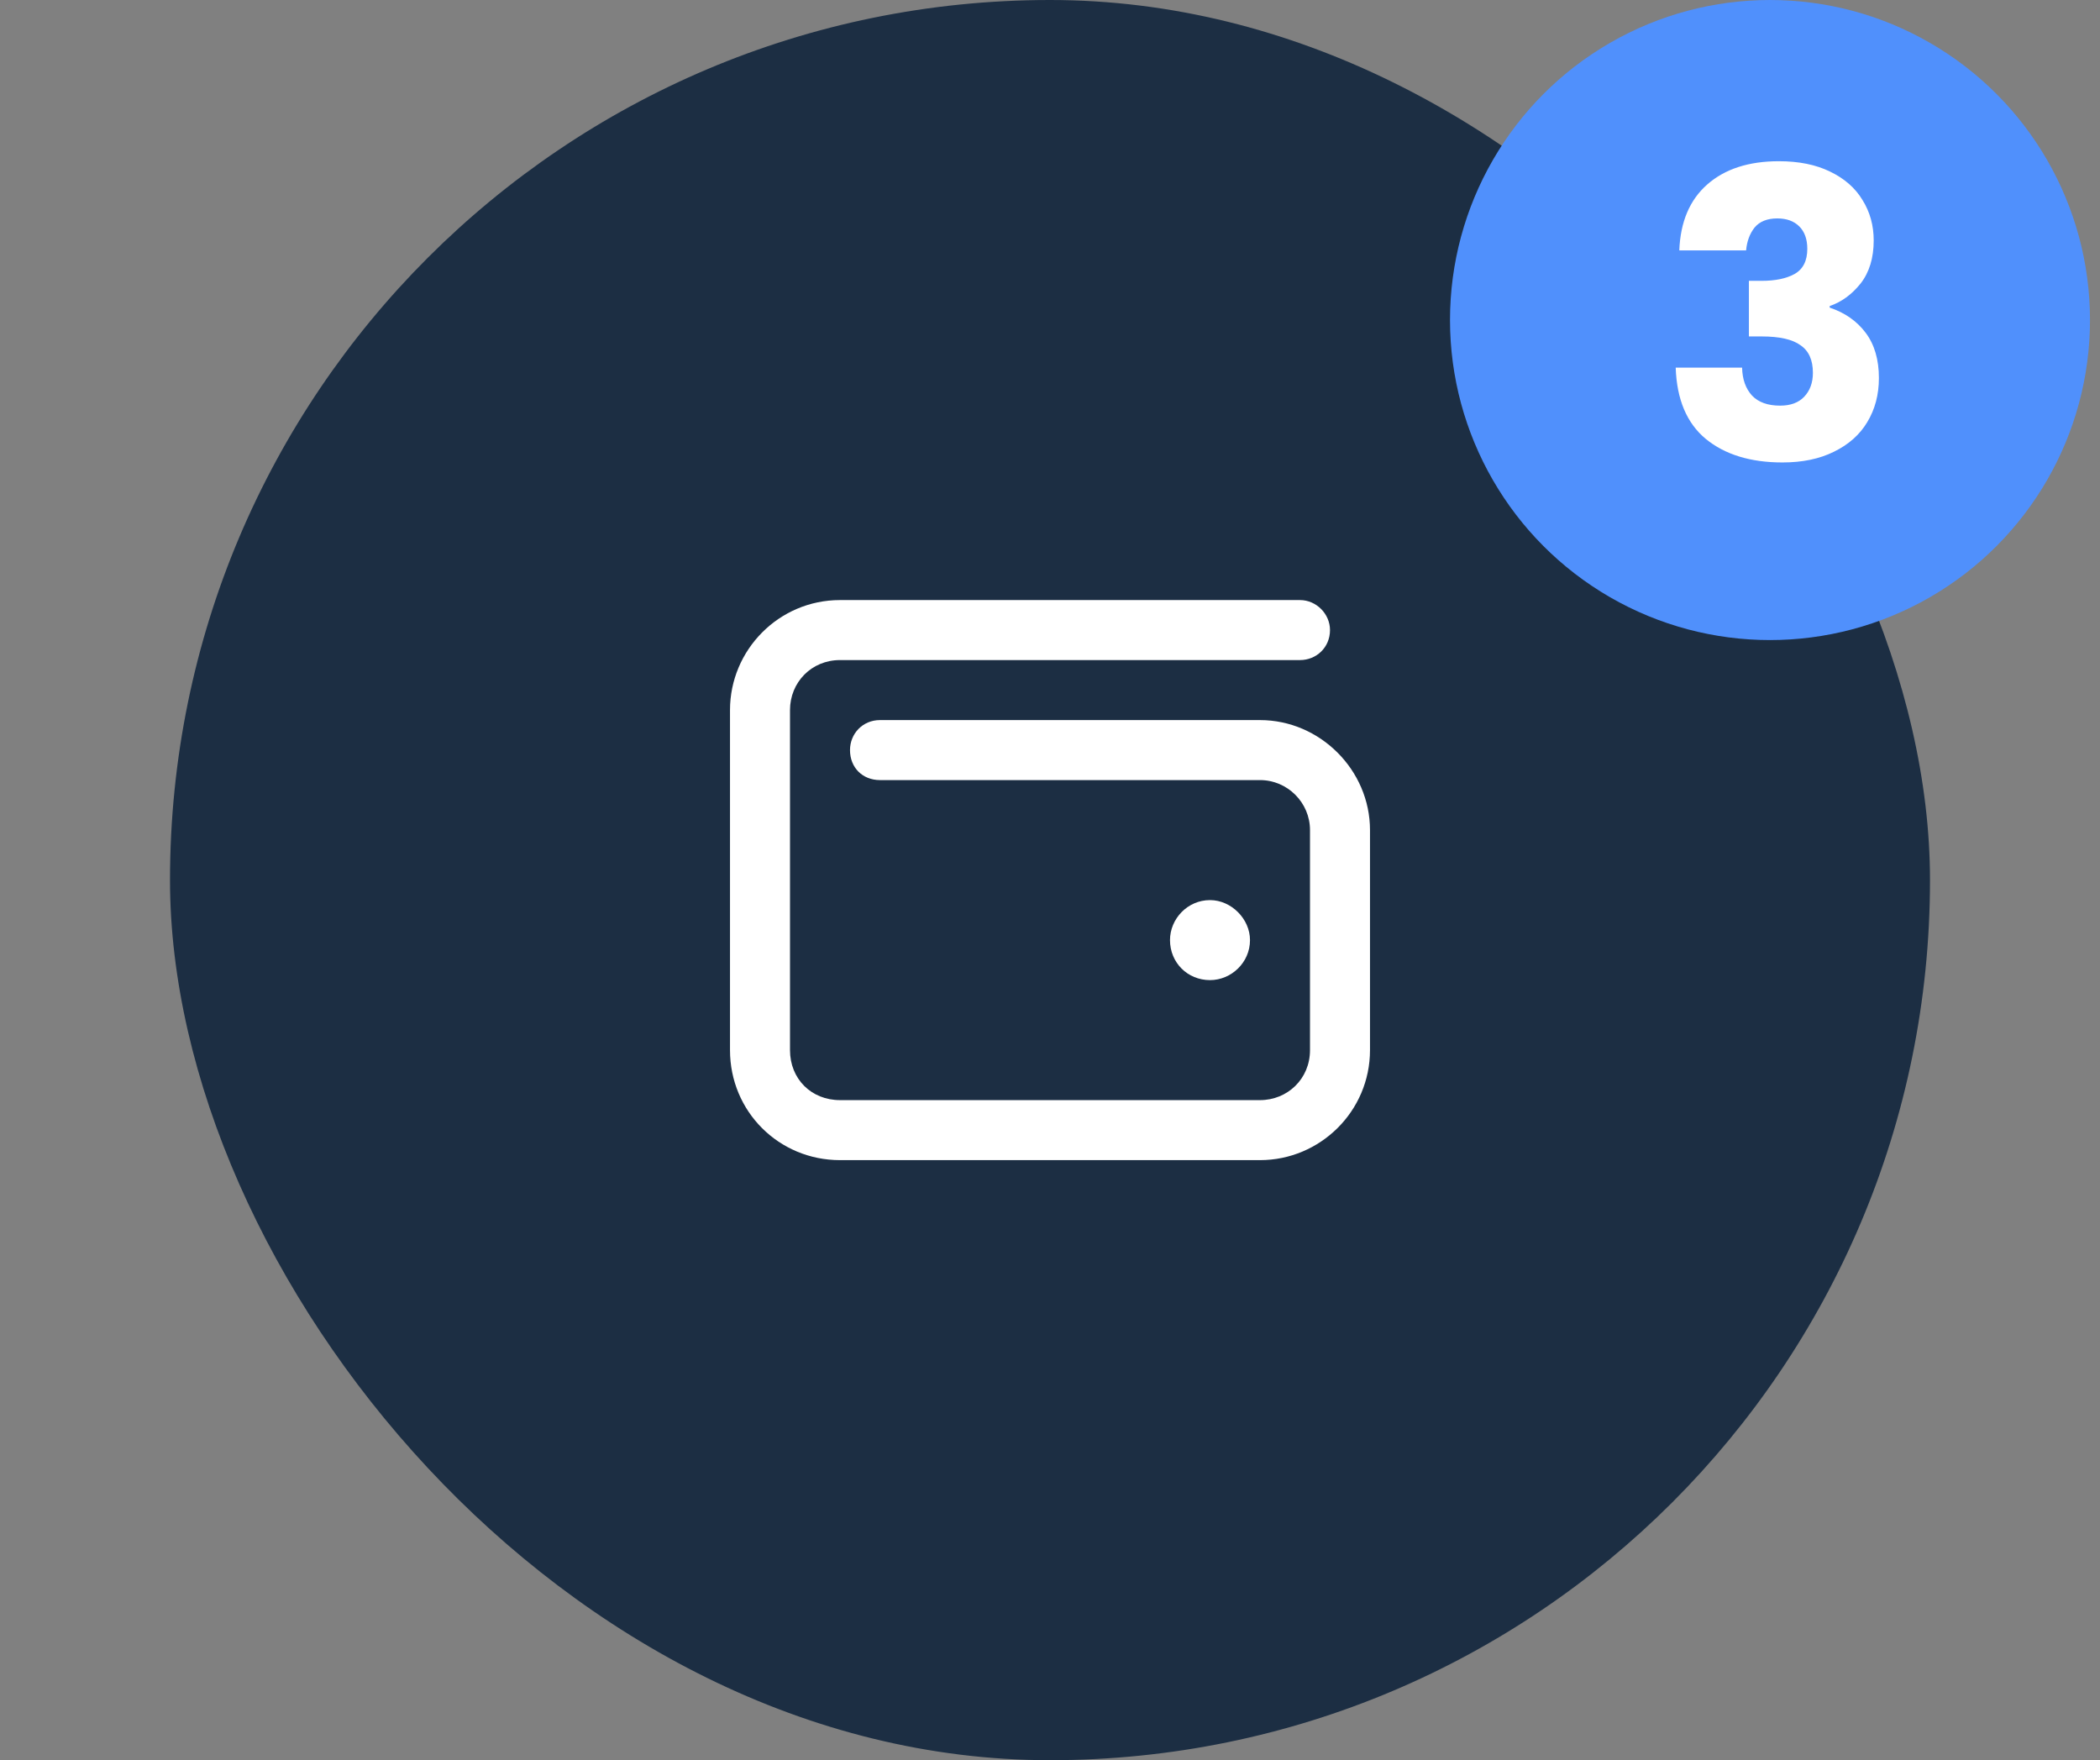
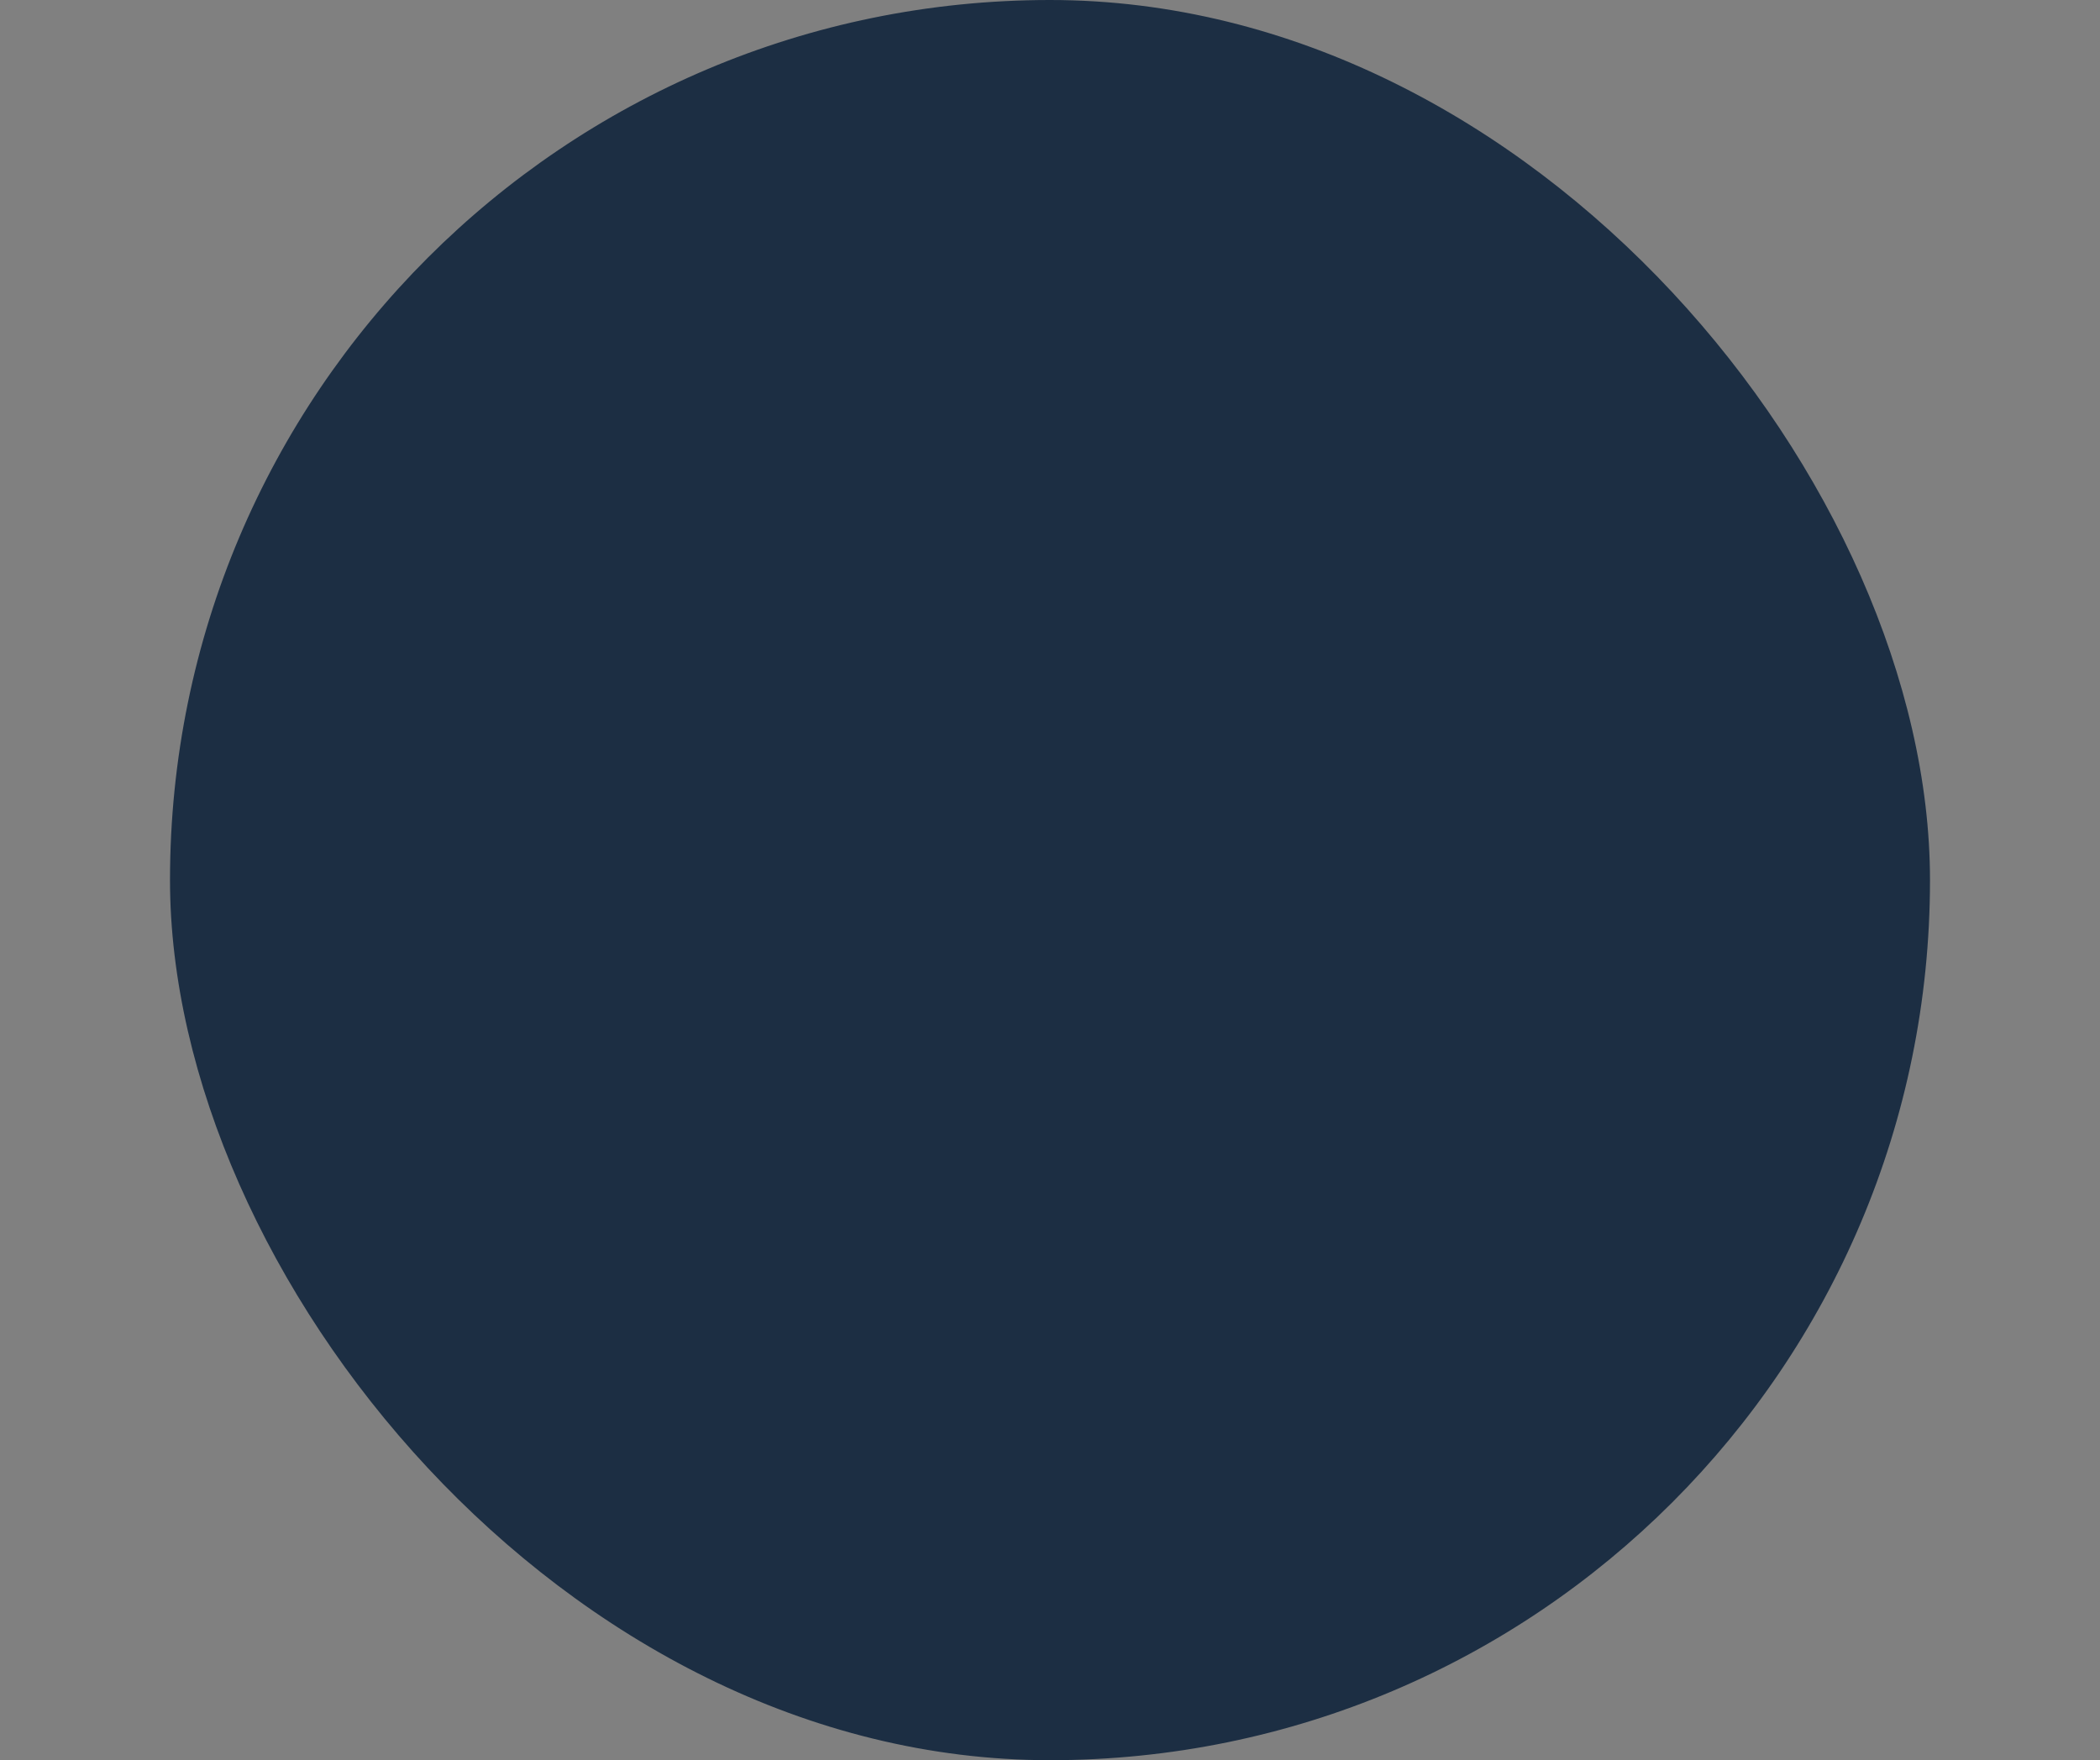
<svg xmlns="http://www.w3.org/2000/svg" width="105" height="88" viewBox="0 0 105 88" fill="none">
  <rect x="0" y="0" width="105" height="88" fill="#808080" stroke="none" />
  <rect x="8.5" width="88" height="88" rx="44" fill="#1C2E43" />
-   <circle cx="88.5" cy="16" r="16" fill="#5090FC" />
-   <path d="M83.965 12.52C84.019 11.093 84.485 9.993 85.365 9.22C86.245 8.447 87.439 8.06 88.945 8.06C89.945 8.06 90.799 8.233 91.505 8.58C92.225 8.927 92.765 9.4 93.125 10C93.499 10.6 93.685 11.273 93.685 12.02C93.685 12.9 93.465 13.62 93.025 14.18C92.585 14.727 92.072 15.1 91.485 15.3V15.38C92.245 15.633 92.845 16.053 93.285 16.64C93.725 17.227 93.945 17.98 93.945 18.9C93.945 19.727 93.752 20.46 93.365 21.1C92.992 21.727 92.439 22.22 91.705 22.58C90.985 22.94 90.125 23.12 89.125 23.12C87.525 23.12 86.245 22.727 85.285 21.94C84.338 21.153 83.838 19.967 83.785 18.38H87.105C87.118 18.967 87.285 19.433 87.605 19.78C87.925 20.113 88.392 20.28 89.005 20.28C89.525 20.28 89.925 20.133 90.205 19.84C90.499 19.533 90.645 19.133 90.645 18.64C90.645 18 90.439 17.54 90.025 17.26C89.625 16.967 88.978 16.82 88.085 16.82H87.445V14.04H88.085C88.765 14.04 89.312 13.927 89.725 13.7C90.152 13.46 90.365 13.04 90.365 12.44C90.365 11.96 90.232 11.587 89.965 11.32C89.698 11.053 89.332 10.92 88.865 10.92C88.359 10.92 87.978 11.073 87.725 11.38C87.485 11.687 87.345 12.067 87.305 12.52H83.965Z" fill="white" />
-   <path d="M65 30C65.812 30 66.5 30.688 66.5 31.5C66.5 32.375 65.812 33 65 33H42C40.562 33 39.5 34.125 39.5 35.5V52.5C39.5 53.938 40.562 55 42 55H63C64.375 55 65.5 53.938 65.5 52.5V41.5C65.5 40.125 64.375 39 63 39H44C43.125 39 42.5 38.375 42.5 37.5C42.5 36.688 43.125 36 44 36H63C66 36 68.5 38.5 68.5 41.5V52.5C68.5 55.562 66 58 63 58H42C38.938 58 36.5 55.562 36.5 52.5V35.5C36.5 32.5 38.938 30 42 30H65ZM58.5 47C58.5 45.938 59.375 45 60.5 45C61.562 45 62.5 45.938 62.5 47C62.5 48.125 61.562 49 60.5 49C59.375 49 58.5 48.125 58.5 47Z" fill="white" />
</svg>